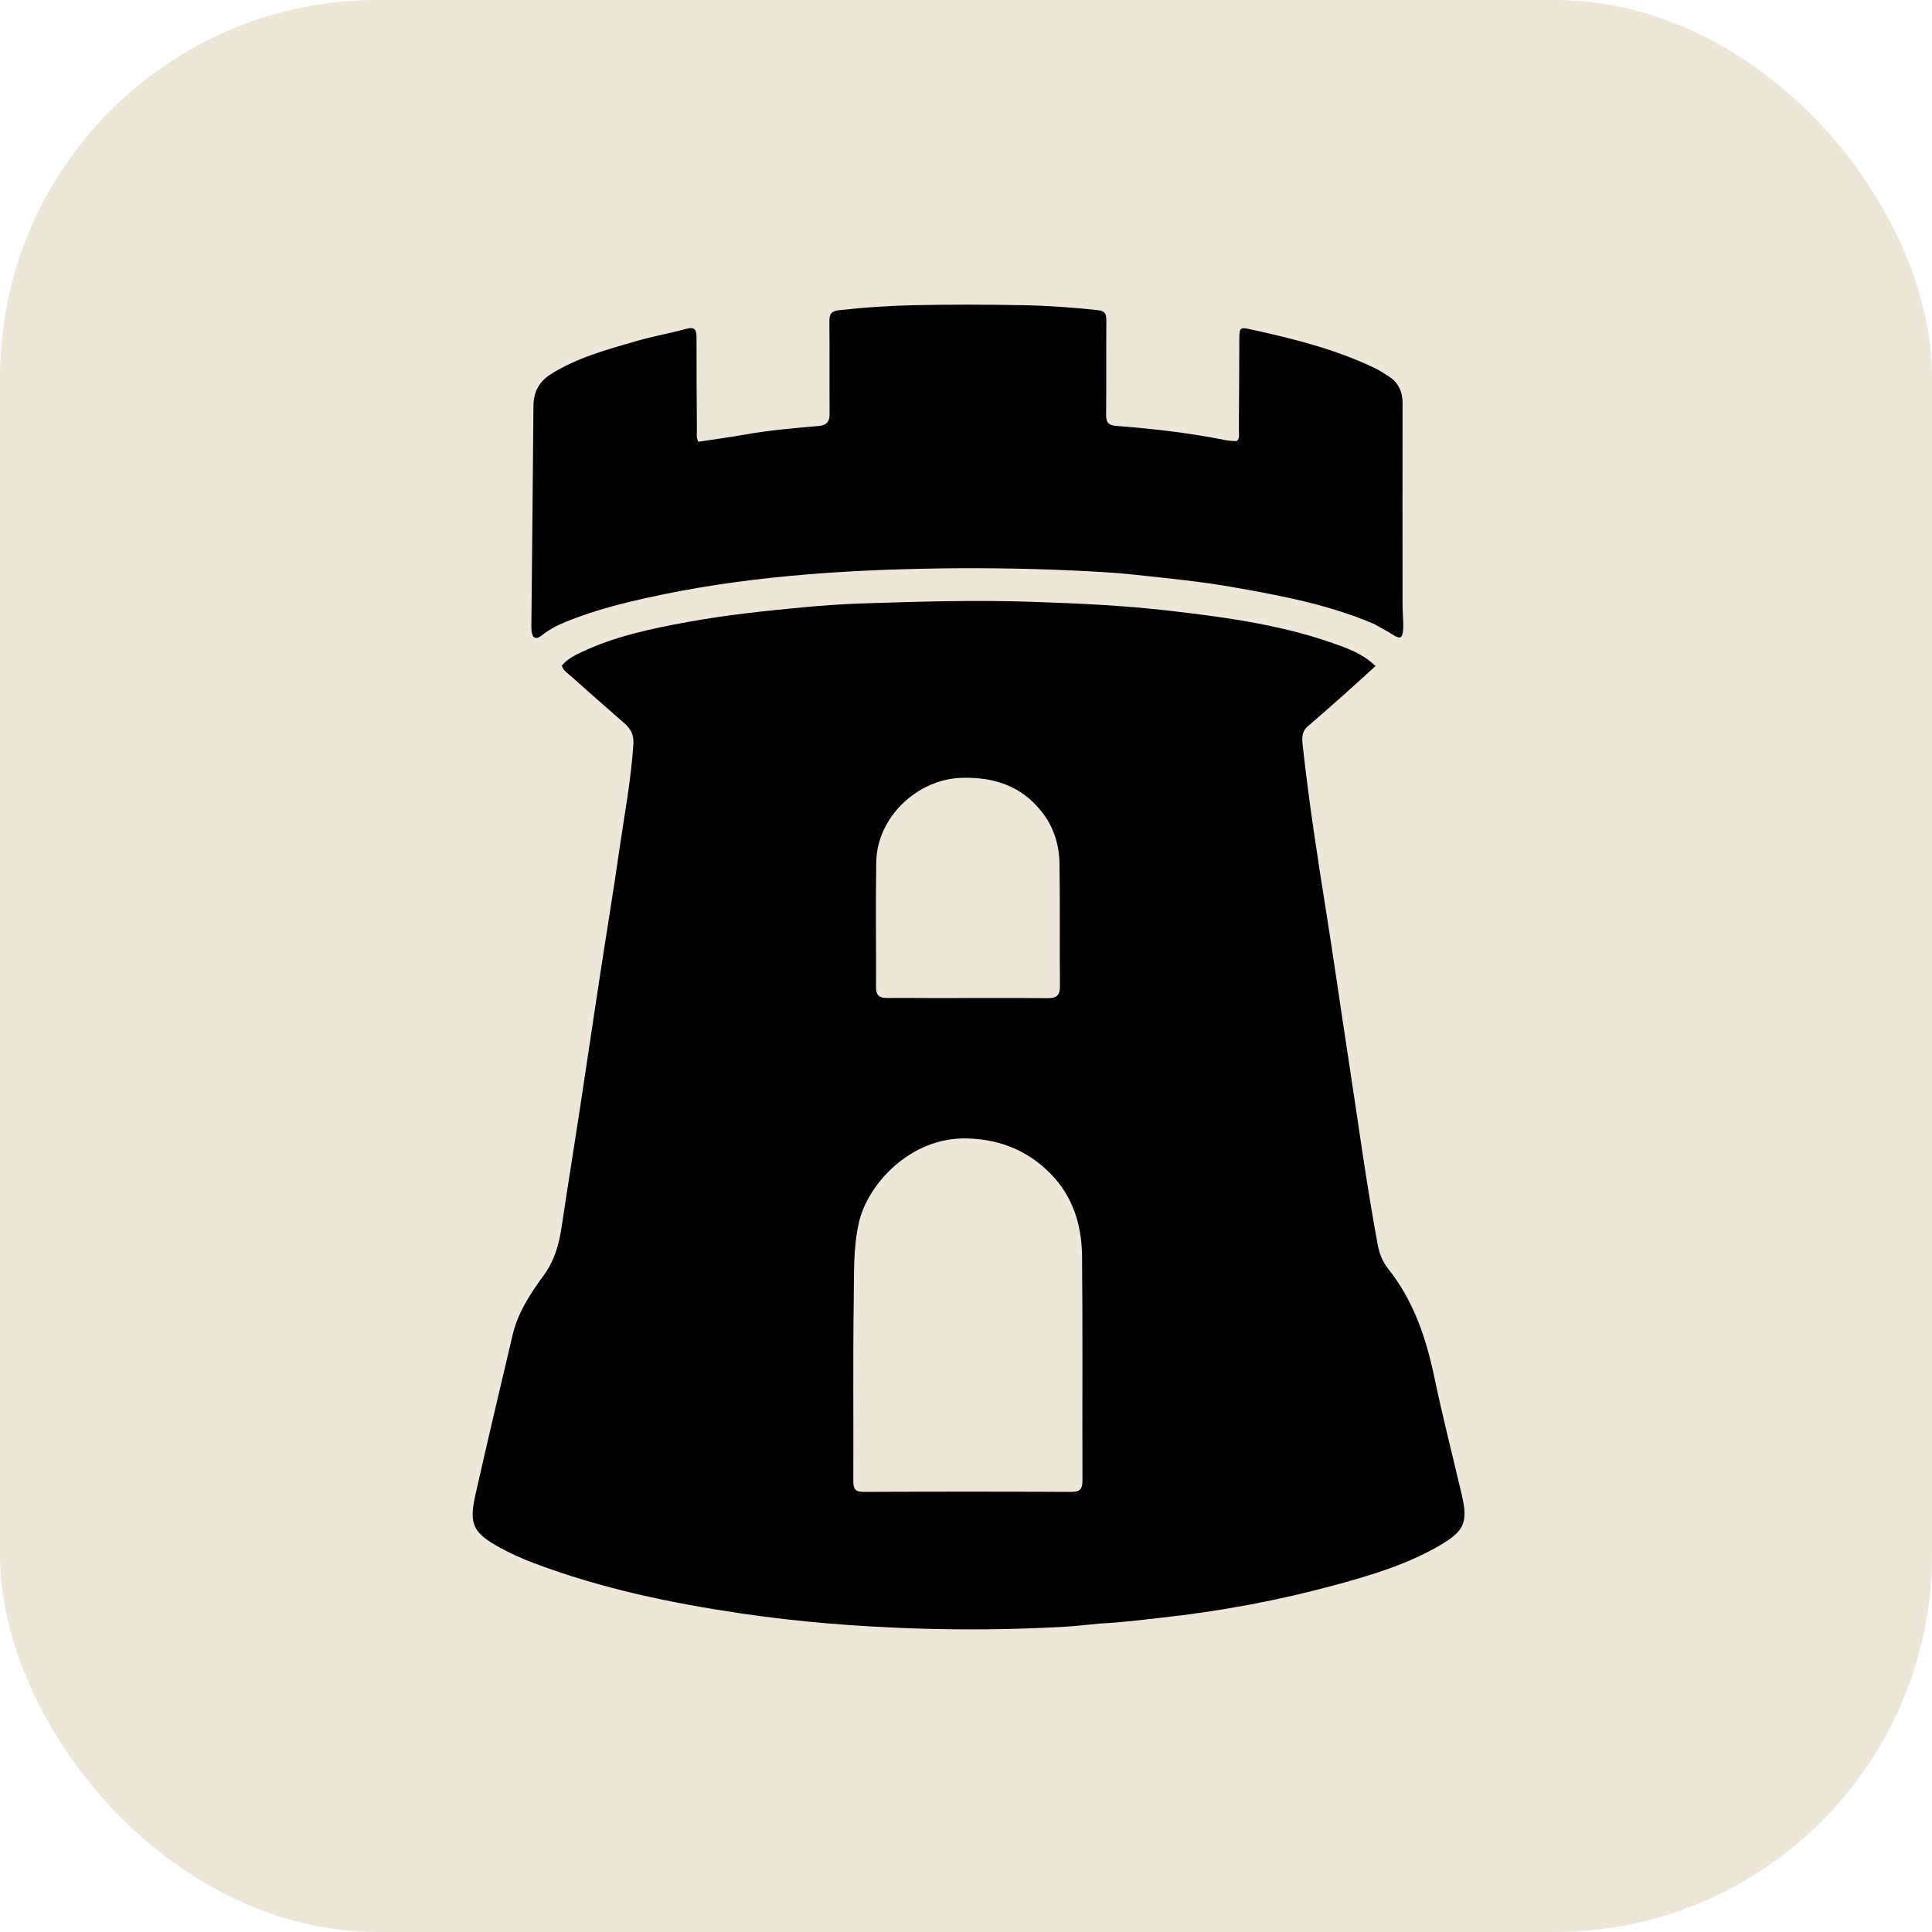
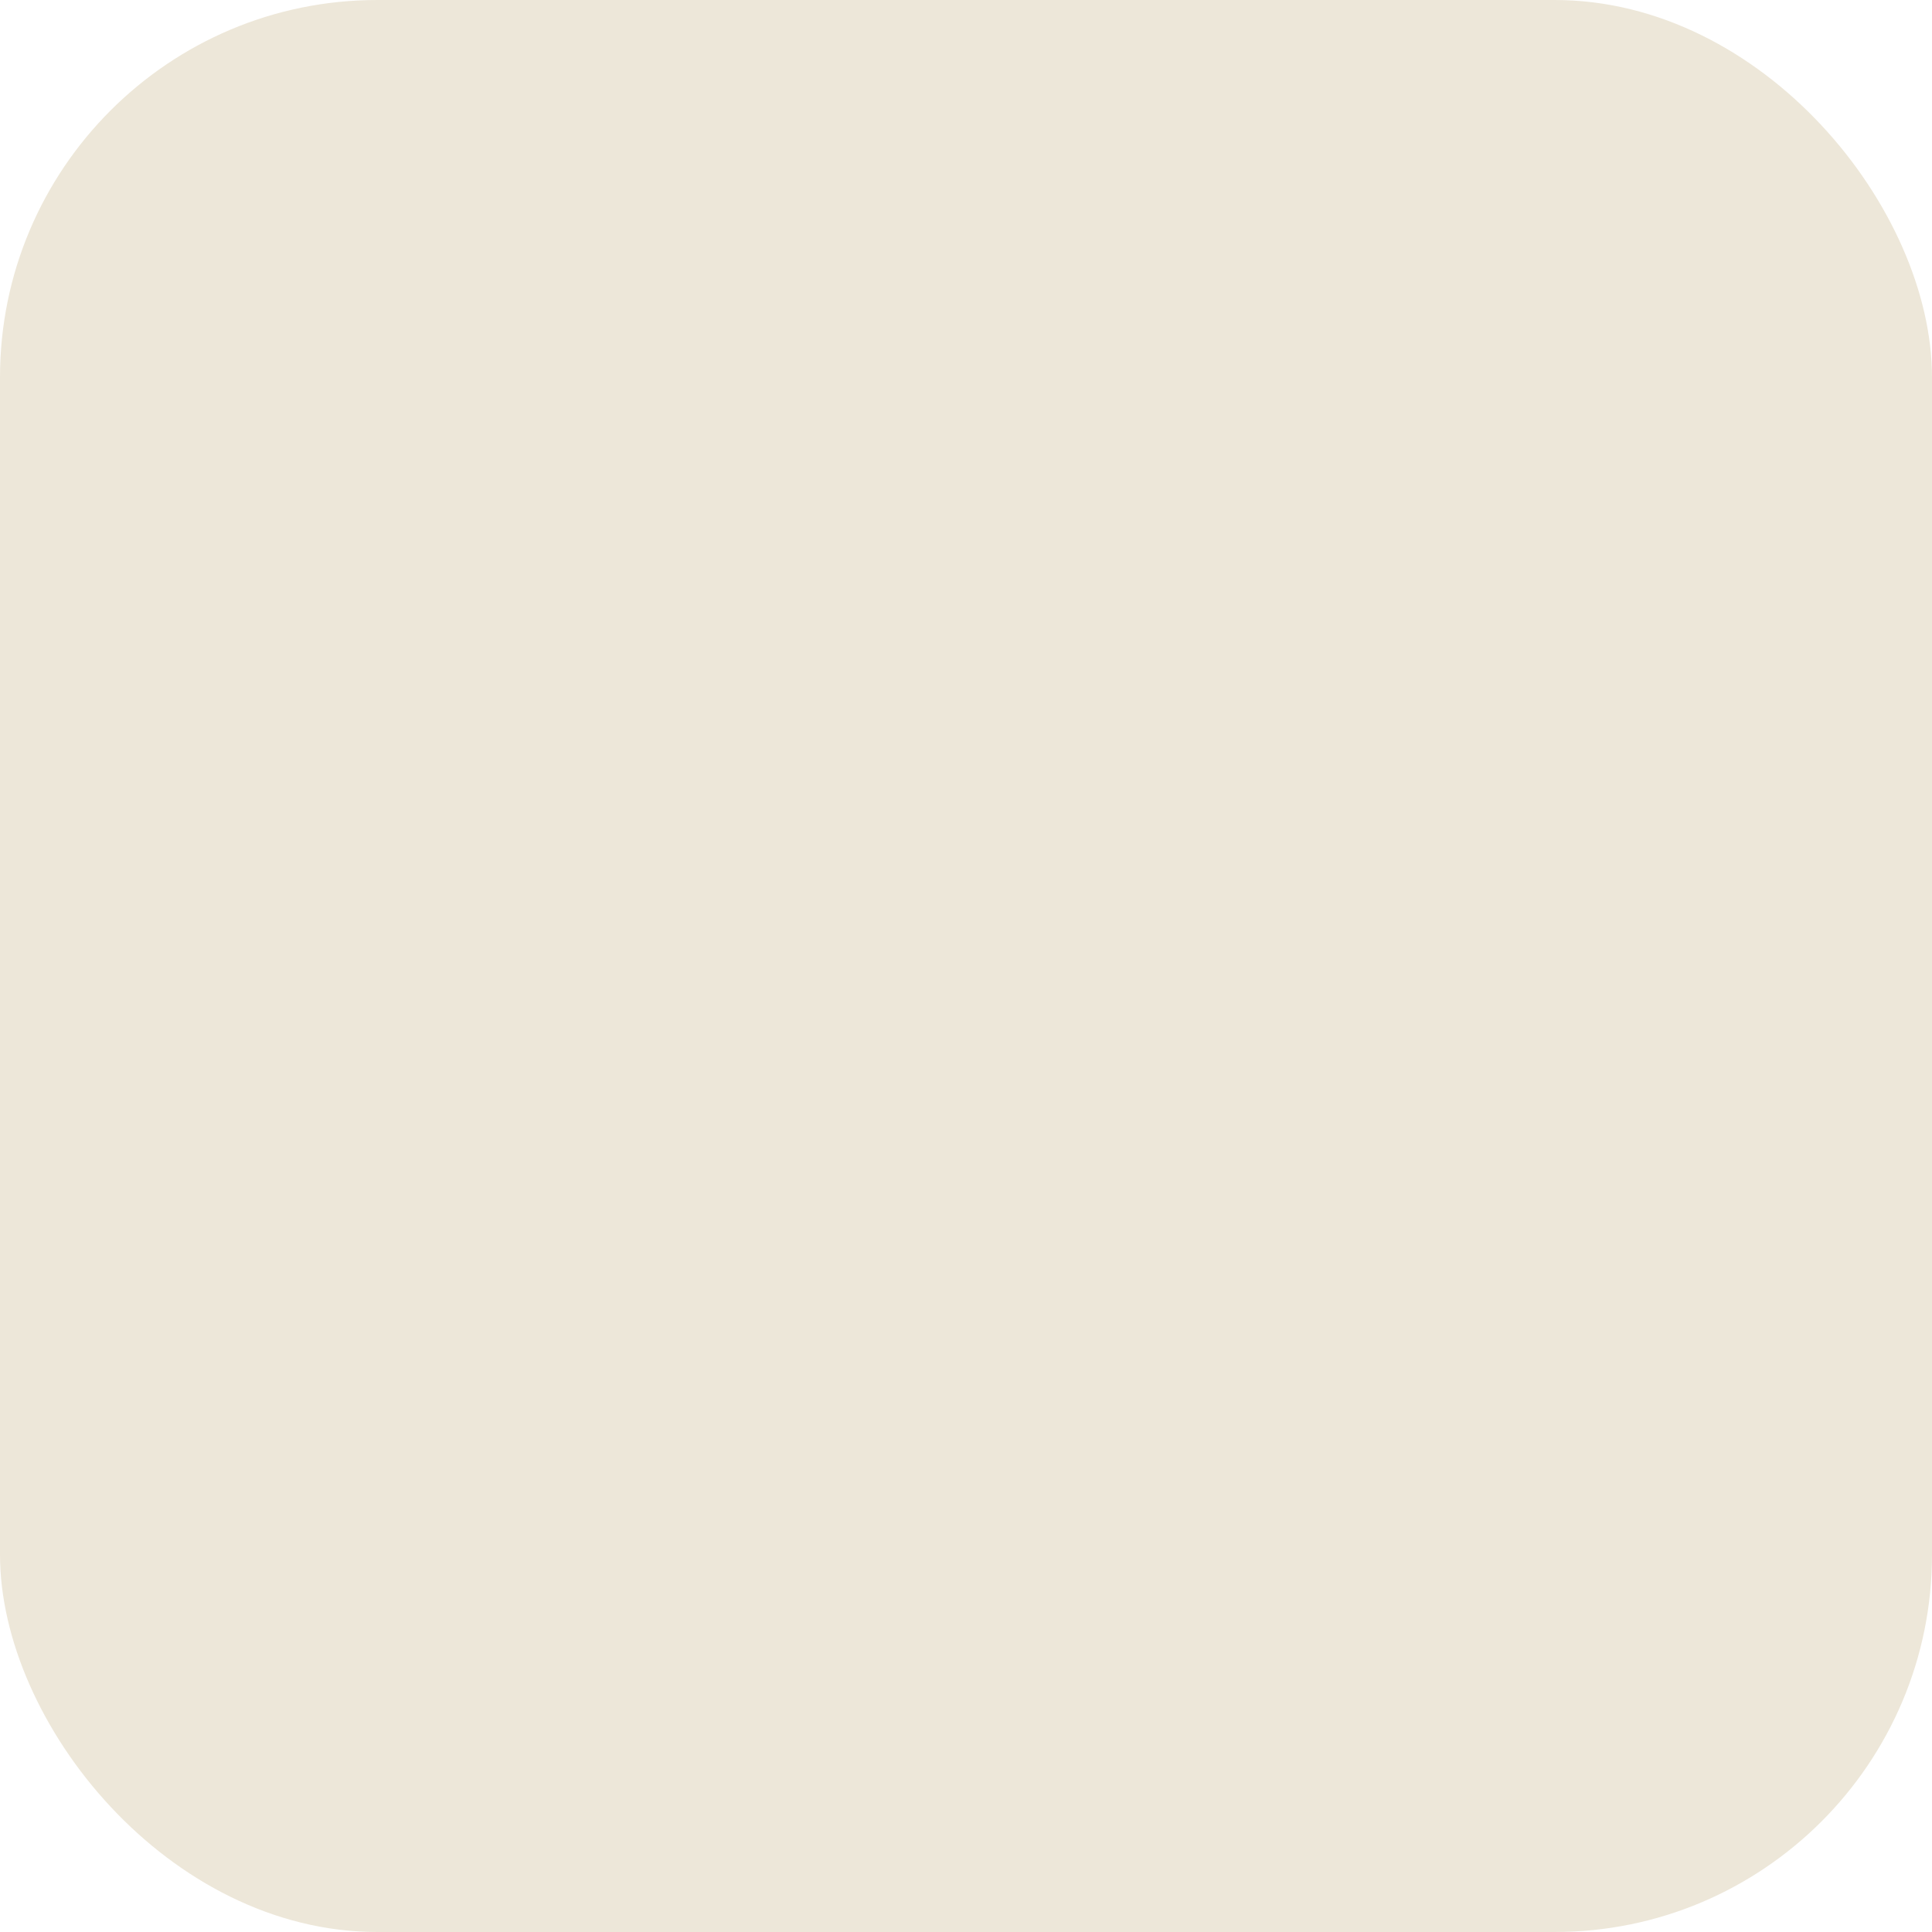
<svg xmlns="http://www.w3.org/2000/svg" viewBox="0 0 1024 1024">
  <rect width="100%" height="100%" fill="#ede7d9" rx="200" />
-   <path d="M583.381 860.475c-6.586.61-12.7 1.362-18.837 1.715-26.791 1.54-53.626 1.815-80.423.897-30.39-1.04-60.732-3.437-90.837-7.864-37.69-5.542-74.892-13.294-110.649-26.882-6.073-2.308-12.009-4.942-17.707-8.08-14.096-7.763-16.474-12.288-12.979-27.832 6.373-28.34 13.094-56.603 19.746-84.88 2.808-11.939 9.487-22.02 16.546-31.67 5.65-7.725 8.022-16.214 9.392-25.36 3.145-20.989 6.538-41.94 9.742-62.92 3.48-22.787 6.816-45.596 10.296-68.383 3.504-22.948 7.31-45.852 10.605-68.83 2.682-18.706 6.27-37.297 7.435-56.216.286-4.639-1.378-7.905-4.785-10.846-9.584-8.273-19.035-16.7-28.501-25.11-1.703-1.512-3.828-2.703-4.649-5.393 2.738-3.394 6.575-5.349 10.44-7.181 17.758-8.42 36.814-12.394 55.954-15.91 20.415-3.75 41.056-5.935 61.71-7.864 10.426-.973 20.893-1.707 31.357-2.044 29.47-.949 58.95-1.854 88.436-.884 24.93.821 49.864 1.921 74.645 4.815 31.028 3.623 61.982 7.863 91.447 19.064 6.054 2.301 11.902 5.04 17.286 10.186-5.27 4.793-10.224 9.377-15.265 13.864-6.839 6.088-13.683 12.174-20.649 18.115-3.34 2.85-3.074 6.526-2.677 10.131 3.28 29.844 7.86 59.504 12.593 89.147 3.974 24.892 7.466 49.86 11.315 74.773 5.19 33.596 9.65 67.307 15.855 100.745.876 4.719 2.64 9.066 5.527 12.693 13.537 17.002 20.143 36.775 24.53 57.717 4.354 20.79 9.654 41.383 14.485 62.075 3.37 14.43 1.508 19.105-11.412 26.69-17.24 10.12-36.244 15.843-55.35 21.055-30.483 8.316-61.477 14.043-92.906 17.468-10.408 1.134-20.783 2.52-31.716 2.999M559.512 625c-12.452-14.225-28.305-21.177-47.034-21.616-30.152-.707-52.648 24.488-57.214 44.446-3.08 13.459-2.557 27.14-2.758 40.708-.476 32.132-.08 64.275-.235 96.413-.02 4.26 1.029 5.803 5.549 5.783 36.634-.162 73.27-.162 109.903.003 4.61.021 6.018-1.43 6.002-5.977-.136-39.465.16-78.933-.202-118.395-.136-14.84-3.559-29.034-14.01-41.365m-65.013-96.01c20.327-.007 40.655-.116 60.981.05 4.791.04 6.344-1.675 6.3-6.426-.207-21.659.104-43.323-.23-64.979-.157-10.161-3.205-19.68-9.704-27.766-10.8-13.438-25.17-18.044-41.992-17.606-23.672.616-45.005 20.899-45.416 44.541-.385 22.154-.032 44.32-.128 66.479-.017 4.102 1.736 5.705 5.696 5.668 7.83-.074 15.662.016 24.493.04z" />
-   <path d="M728.29 330.71c-23.917-10.207-48.889-14.917-73.93-19.36-17.665-3.133-35.516-4.845-53.33-6.774-10.402-1.127-20.88-1.655-31.338-2.147-27.63-1.298-55.294-1.585-82.933-.943-51.936 1.207-103.573 5.432-154.246 17.788-11 2.682-21.823 5.95-32.328 10.18-4.628 1.864-9.063 4.13-13.014 7.31-3.109 2.5-5.087 1.498-5.464-2.564-.138-1.488-.067-2.998-.052-4.497.369-38.149.784-76.297 1.082-114.446.058-7.461 2.901-12.982 9.328-17.007 13.903-8.706 29.506-12.934 44.993-17.413 8.762-2.534 17.797-4.119 26.6-6.527 4.592-1.256 5.537.442 5.525 4.562-.047 16.496.08 32.992.185 49.488.011 1.79-.422 3.663.786 5.778 8.01-1.224 16.177-2.306 24.28-3.747 12.928-2.3 25.993-3.455 39.04-4.564 4.939-.419 6.257-2.322 6.226-6.776-.115-16.162.061-32.327-.11-48.488-.042-4.022.822-5.682 5.343-6.18 13.07-1.439 26.174-2.354 39.285-2.626 19.14-.398 38.301-.364 57.445-.012 13.444.248 26.877 1.182 40.27 2.639 3.876.422 4.468 2.17 4.446 5.48-.108 16.662.066 33.327-.114 49.988-.046 4.328 1.467 5.6 5.755 5.923 19.037 1.437 37.997 3.66 56.752 7.335 2.3.45 4.557.722 6.85.666 1.622-1.782.994-3.882 1.008-5.795.12-15.996.146-31.993.237-47.989.037-6.466.23-6.687 6.38-5.34 22.272 4.88 44.356 10.4 65.067 20.276 2.694 1.284 5.228 2.93 7.743 4.553 5.199 3.353 7.352 8.154 7.335 14.367-.094 35.658-.042 71.317 0 106.976.004 4.322.568 8.665.285 12.959-.305 4.623-1.723 5.037-5.547 2.58-3.074-1.975-6.33-3.665-9.84-5.653z" />
</svg>